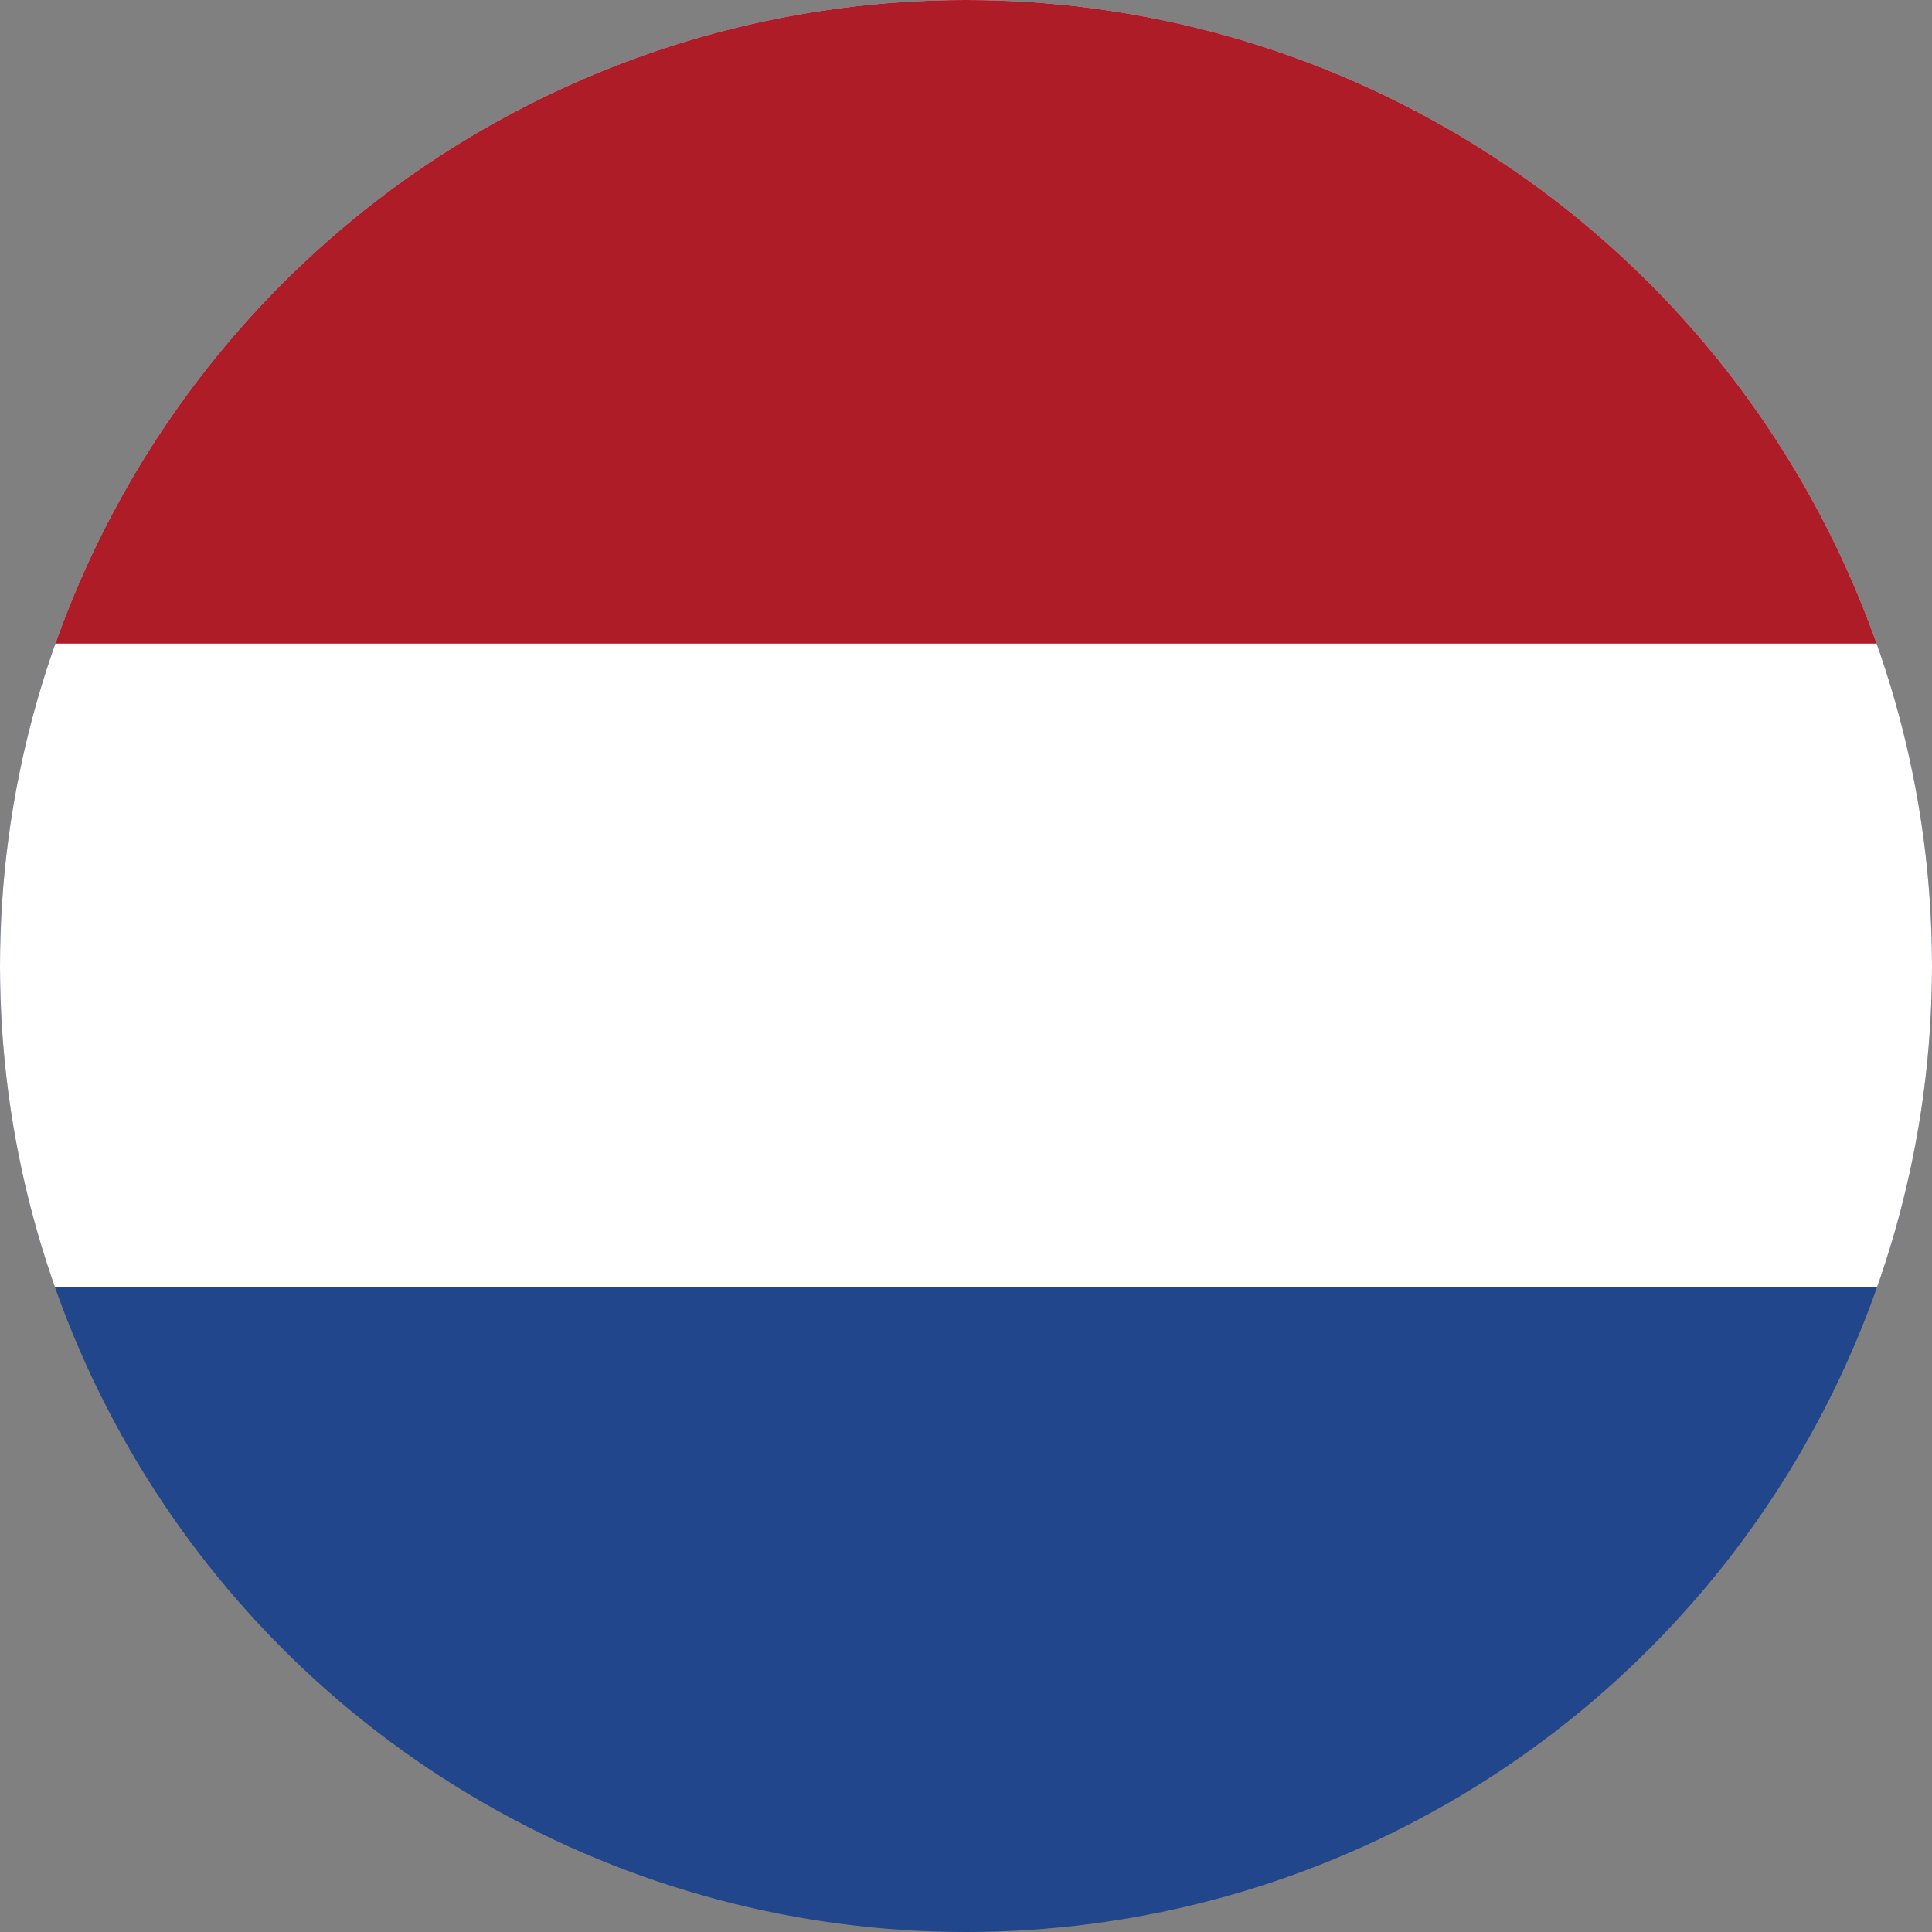
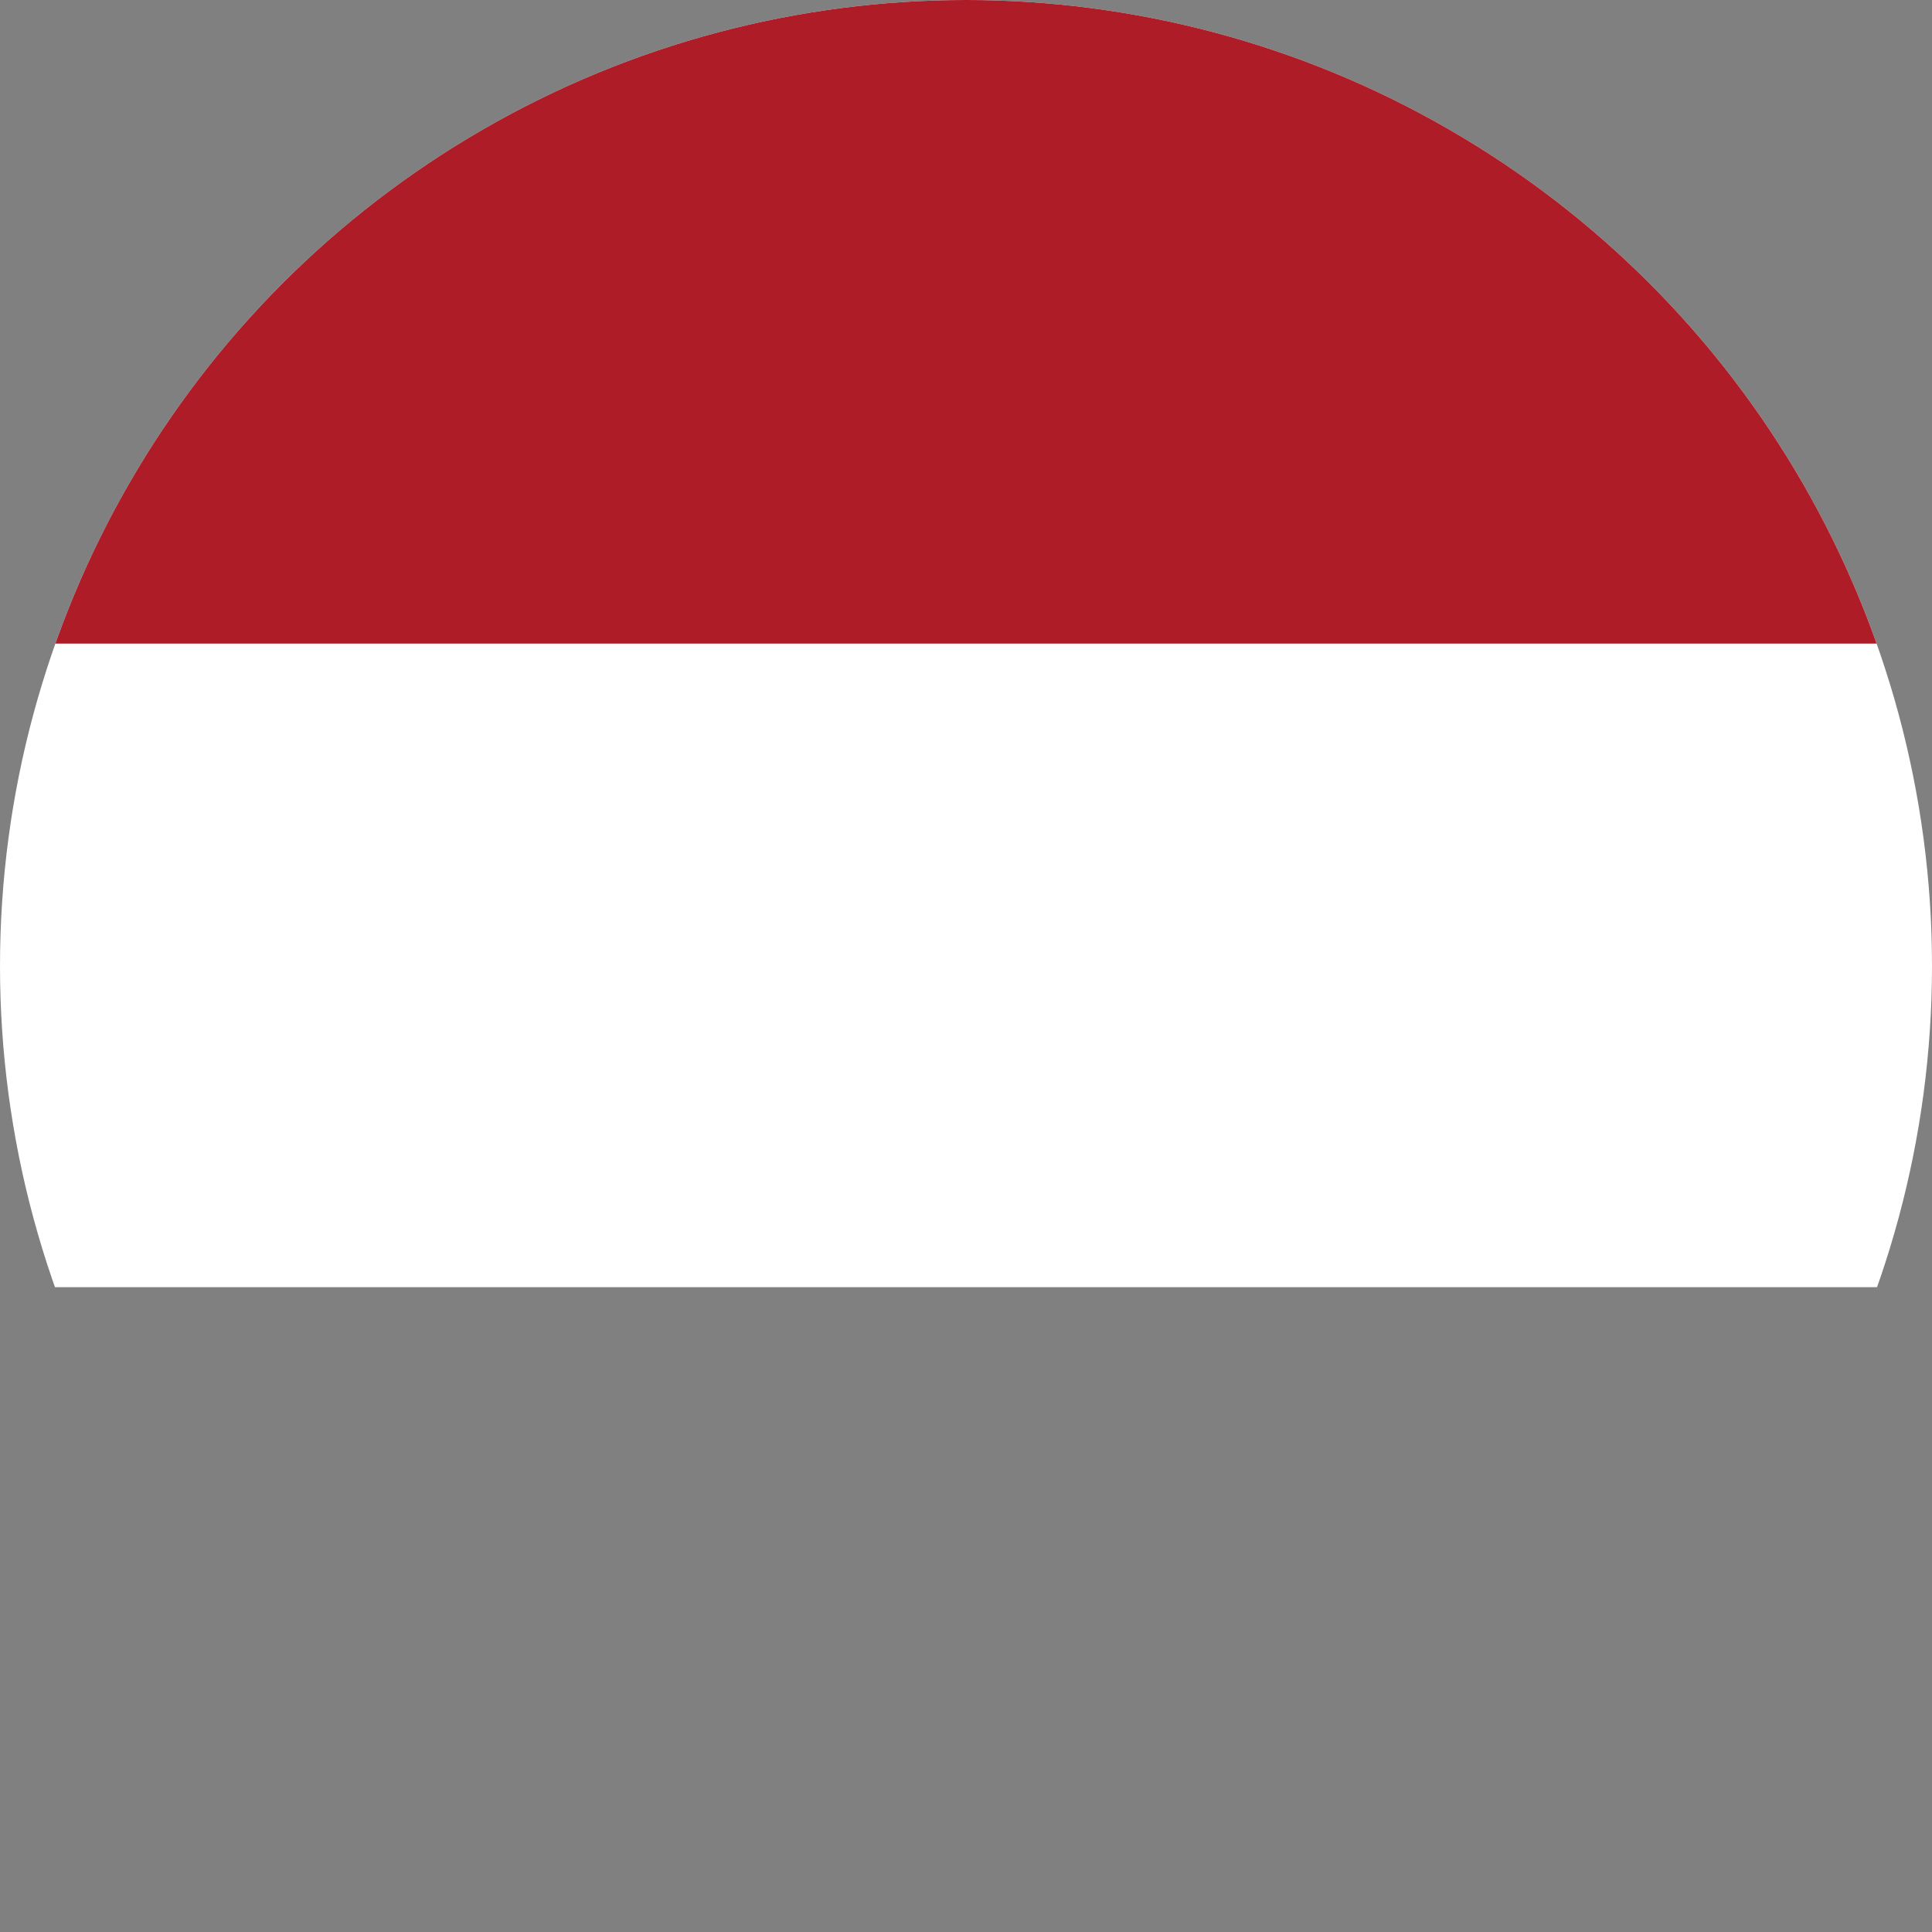
<svg xmlns="http://www.w3.org/2000/svg" width="16" height="16" viewBox="0 0 16 16">
  <rect x="0" y="0" width="16" height="16" fill="#808080" stroke="none" />
  <defs>
    <clipPath id="circle-clip">
      <circle cx="8" cy="8" r="8" />
    </clipPath>
  </defs>
  <g clip-path="url(#circle-clip)">
-     <rect width="16" height="16" fill="#21468B" />
    <rect width="16" height="10.66" fill="#FFFFFF" />
    <rect width="16" height="5.33" fill="#AE1C28" />
  </g>
</svg>